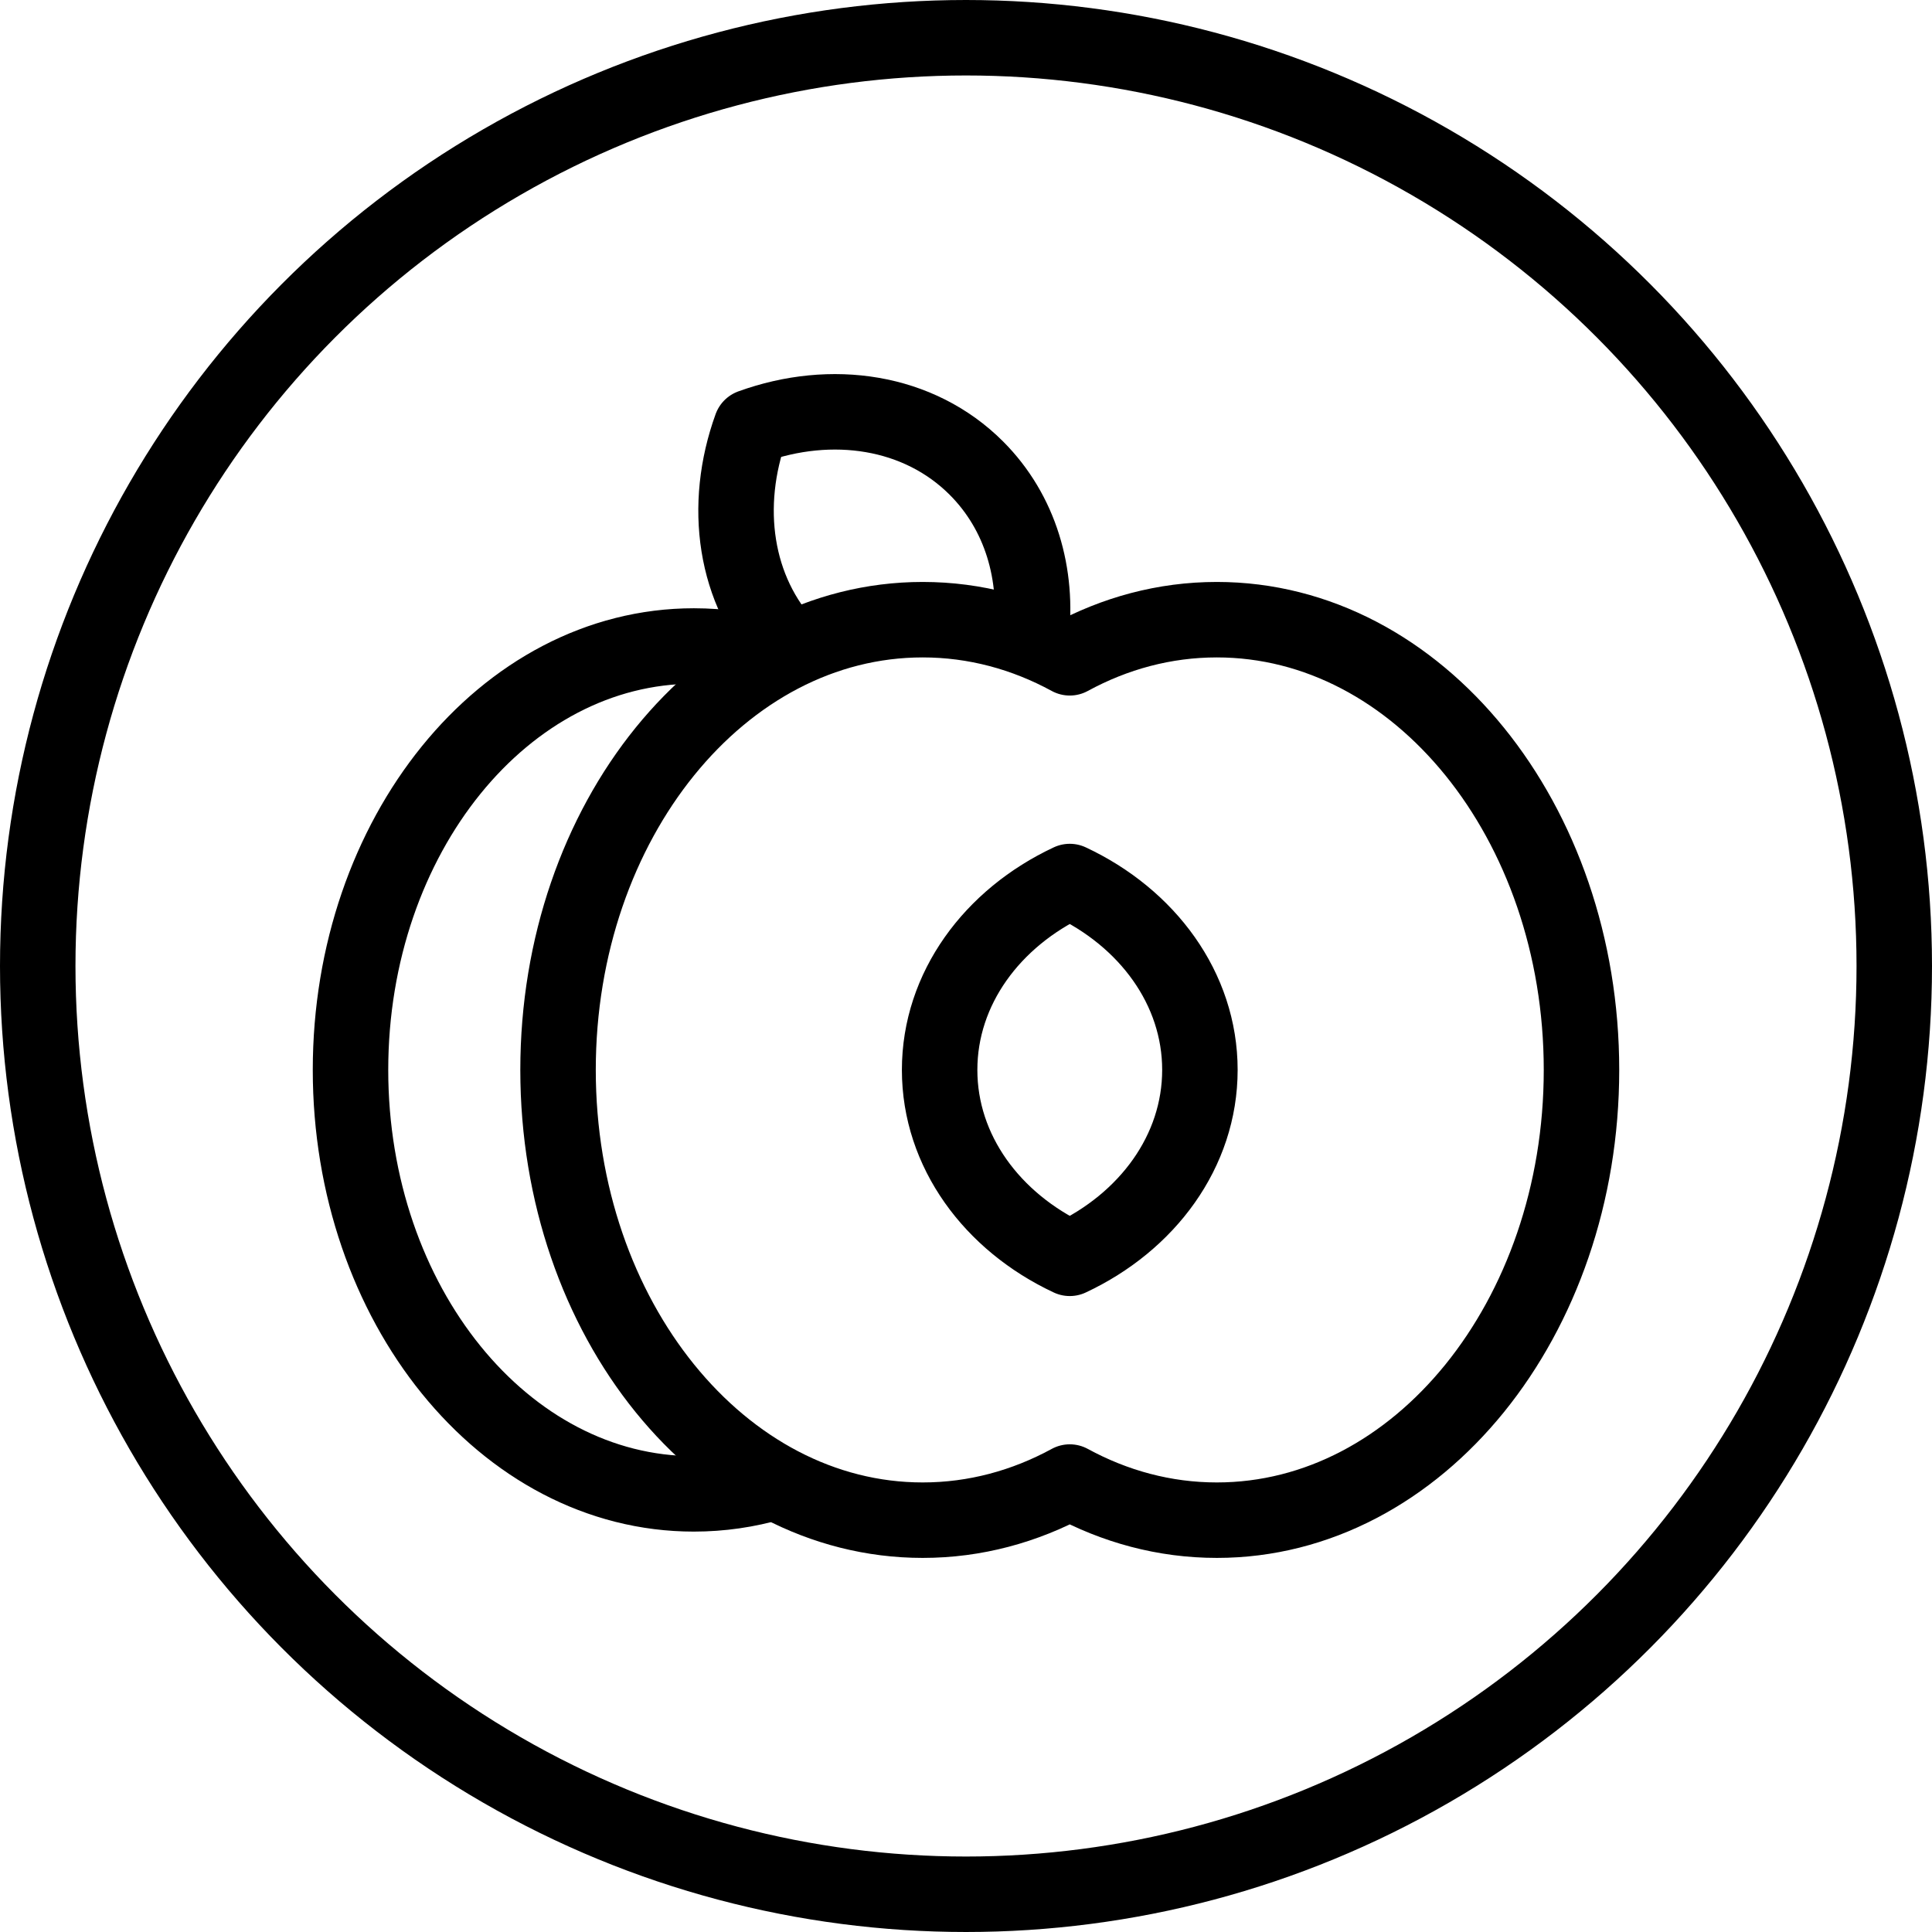
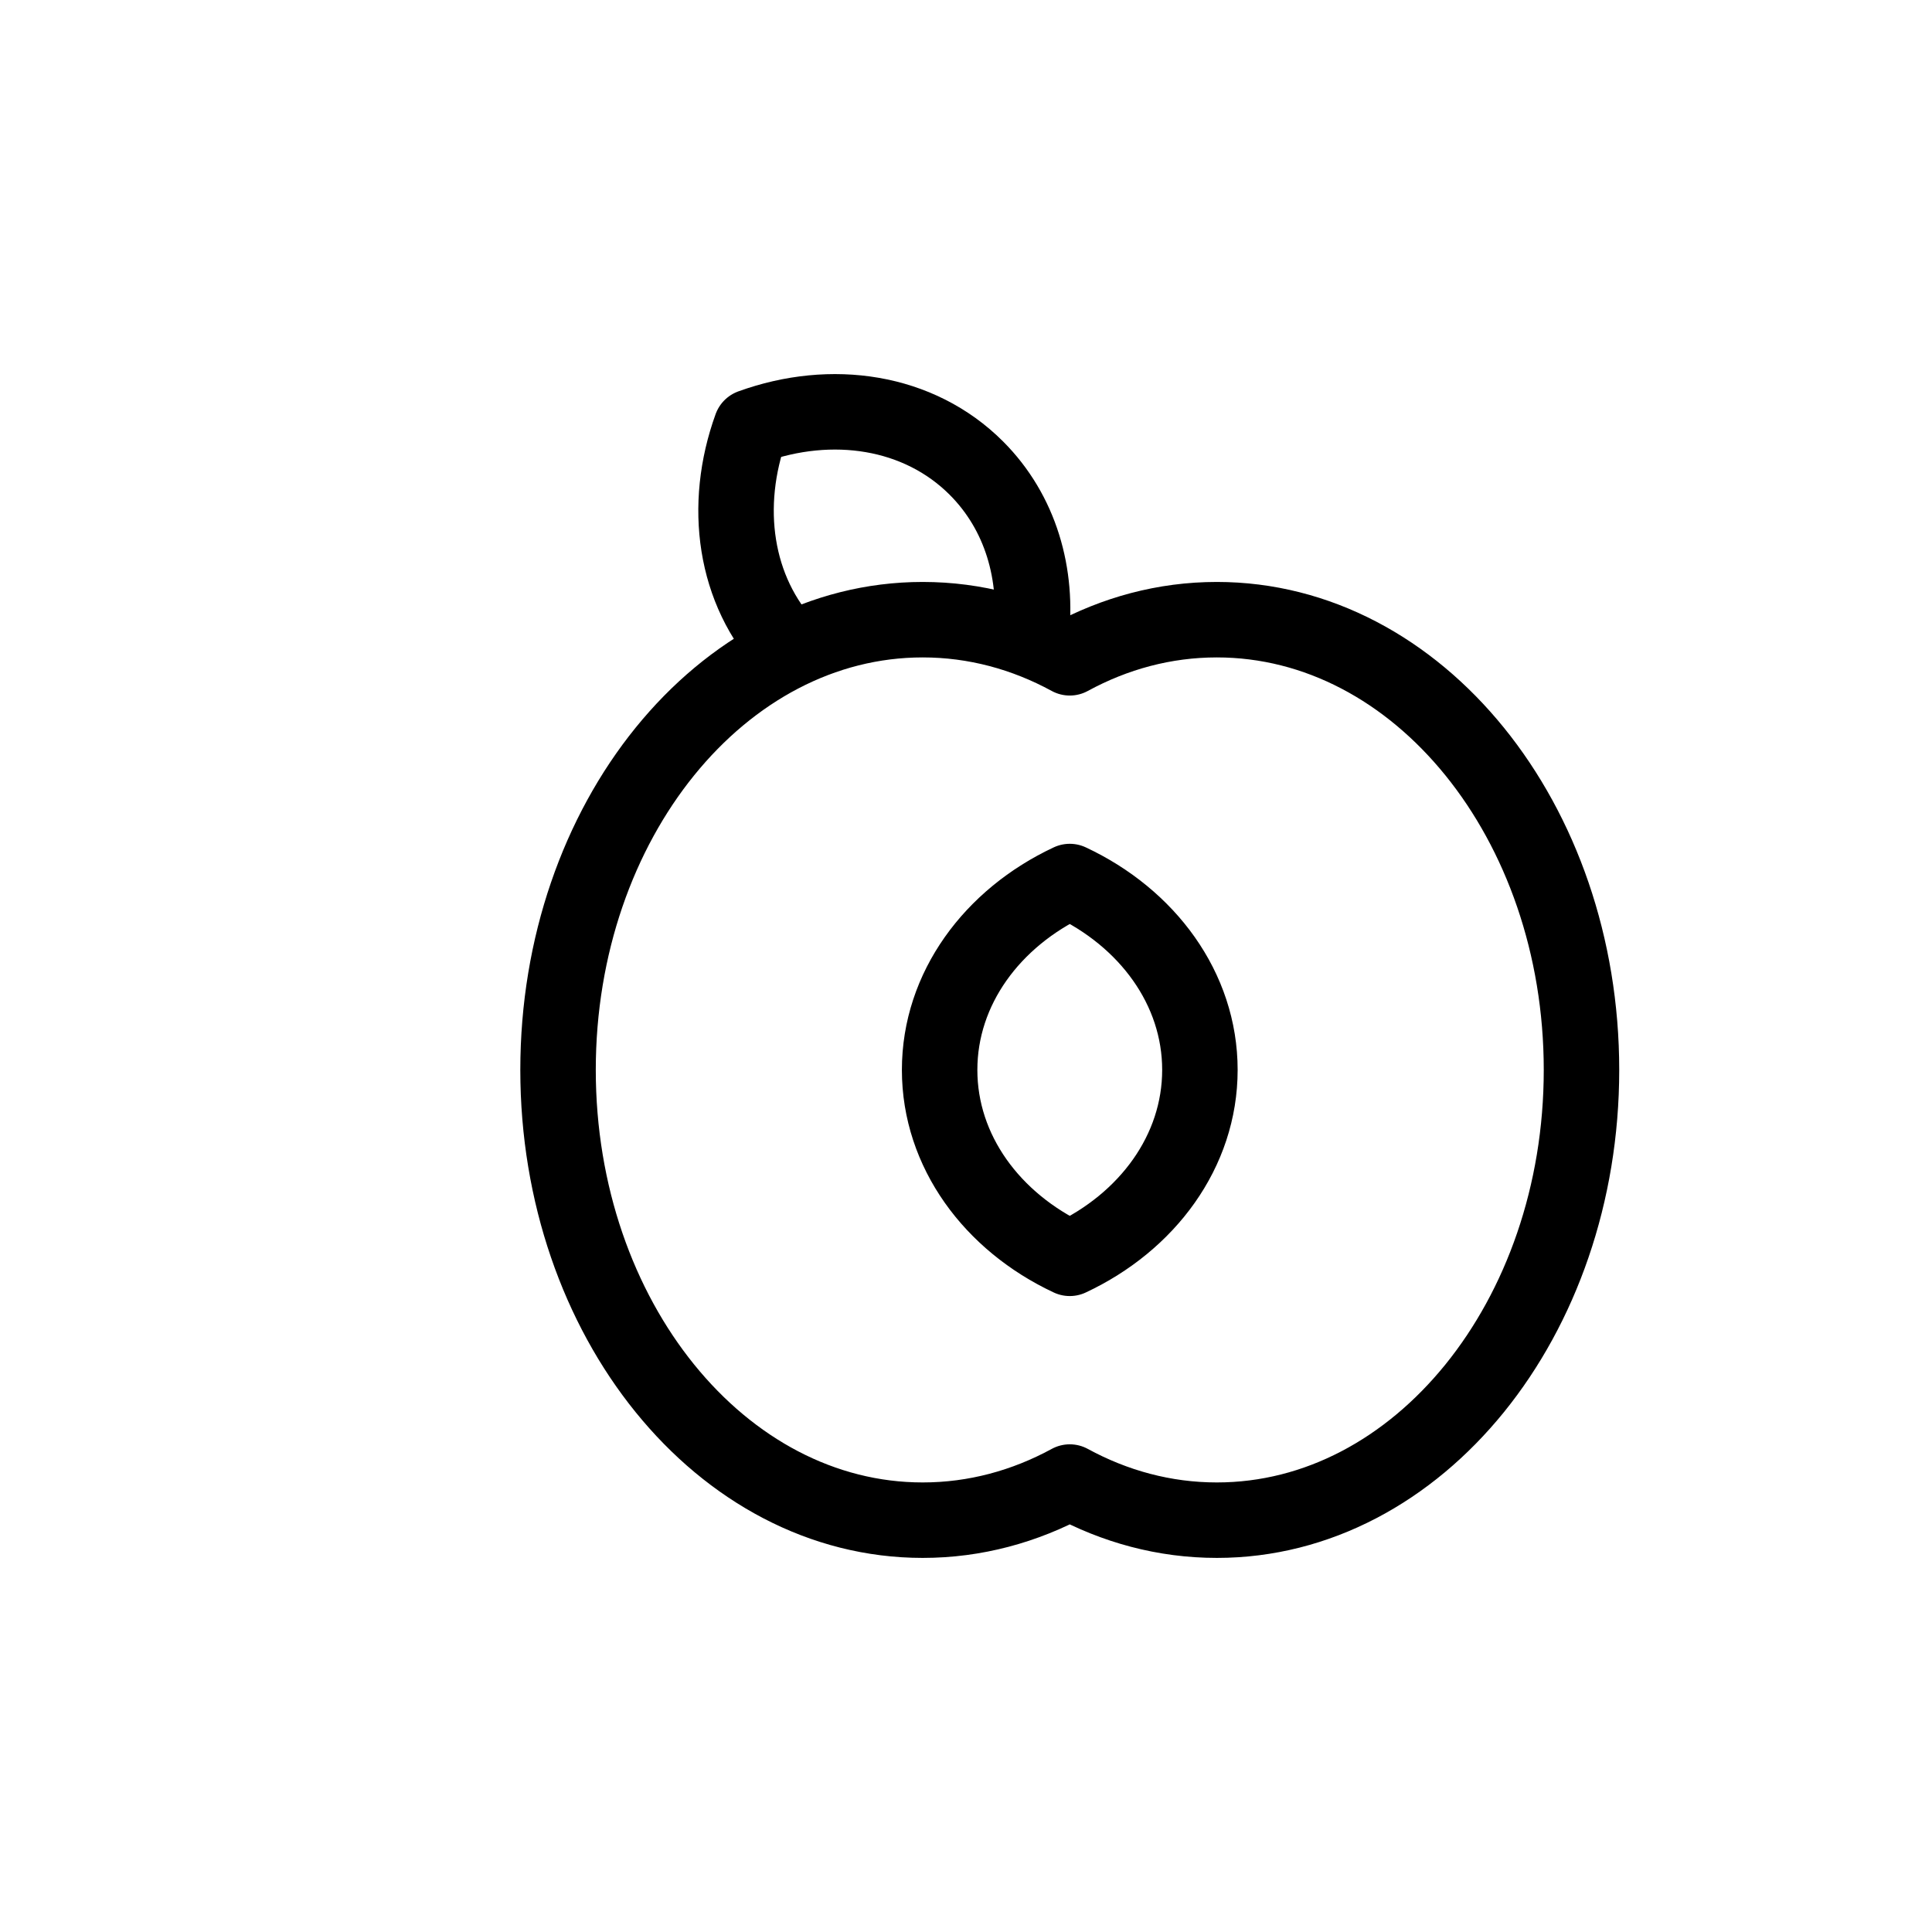
<svg xmlns="http://www.w3.org/2000/svg" version="1.1" id="Capa_1" x="0px" y="0px" viewBox="0 0 512 512" style="enable-background:new 0 0 512 512;" xml:space="preserve" width="512" height="512">
  <g>
-     <circle style="fill:none;stroke:#000000;stroke-width:20;stroke-linecap:round;stroke-linejoin:round;stroke-miterlimit:10;" cx="256" cy="256" r="246" />
    <g>
      <g>
        <path style="fill:none;stroke:#000000;stroke-width:20;stroke-linecap:round;stroke-linejoin:round;stroke-miterlimit:10;" d="&#10;&#09;&#09;&#09;&#09;M273.211,168.893c1.991-16.675-2.723-33.098-14.468-44.844c-15.243-15.243-38.364-18.642-59.69-10.916&#10;&#09;&#09;&#09;&#09;c-7.557,20.858-4.472,43.432,9.929,58.675" />
-         <path style="fill:none;stroke:#000000;stroke-width:20;stroke-linecap:round;stroke-linejoin:round;stroke-miterlimit:10;" d="&#10;&#09;&#09;&#09;&#09;M204.867,174.2c-6.738-1.965-13.766-3.005-20.991-3.005c-50.251,0-90.988,50.299-90.988,112.347s40.737,112.347,90.988,112.347&#10;&#09;&#09;&#09;&#09;c7.218,0,14.239-1.038,20.972-2.999" />
      </g>
      <path style="fill:none;stroke:#000000;stroke-width:20;stroke-linecap:round;stroke-linejoin:round;stroke-miterlimit:10;" d="&#10;&#09;&#09;&#09;M322.476,164.222c-13.869,0-27.055,3.608-38.977,10.104c-11.922-6.496-25.109-10.104-38.977-10.104&#10;&#09;&#09;&#09;c-53.37,0-96.635,53.421-96.635,119.32s43.265,119.32,96.635,119.32c13.869,0,27.055-3.608,38.977-10.104&#10;&#09;&#09;&#09;c11.922,6.496,25.109,10.104,38.977,10.104c53.37,0,96.635-53.421,96.635-119.32S375.847,164.222,322.476,164.222z&#10;&#09;&#09;&#09; M283.499,333.467c-20.543-9.616-34.489-28.368-34.489-49.926c0-21.557,13.945-40.309,34.489-49.926&#10;&#09;&#09;&#09;c20.543,9.617,34.489,28.368,34.489,49.926C317.987,305.099,304.042,323.851,283.499,333.467z" />
    </g>
  </g>
</svg>